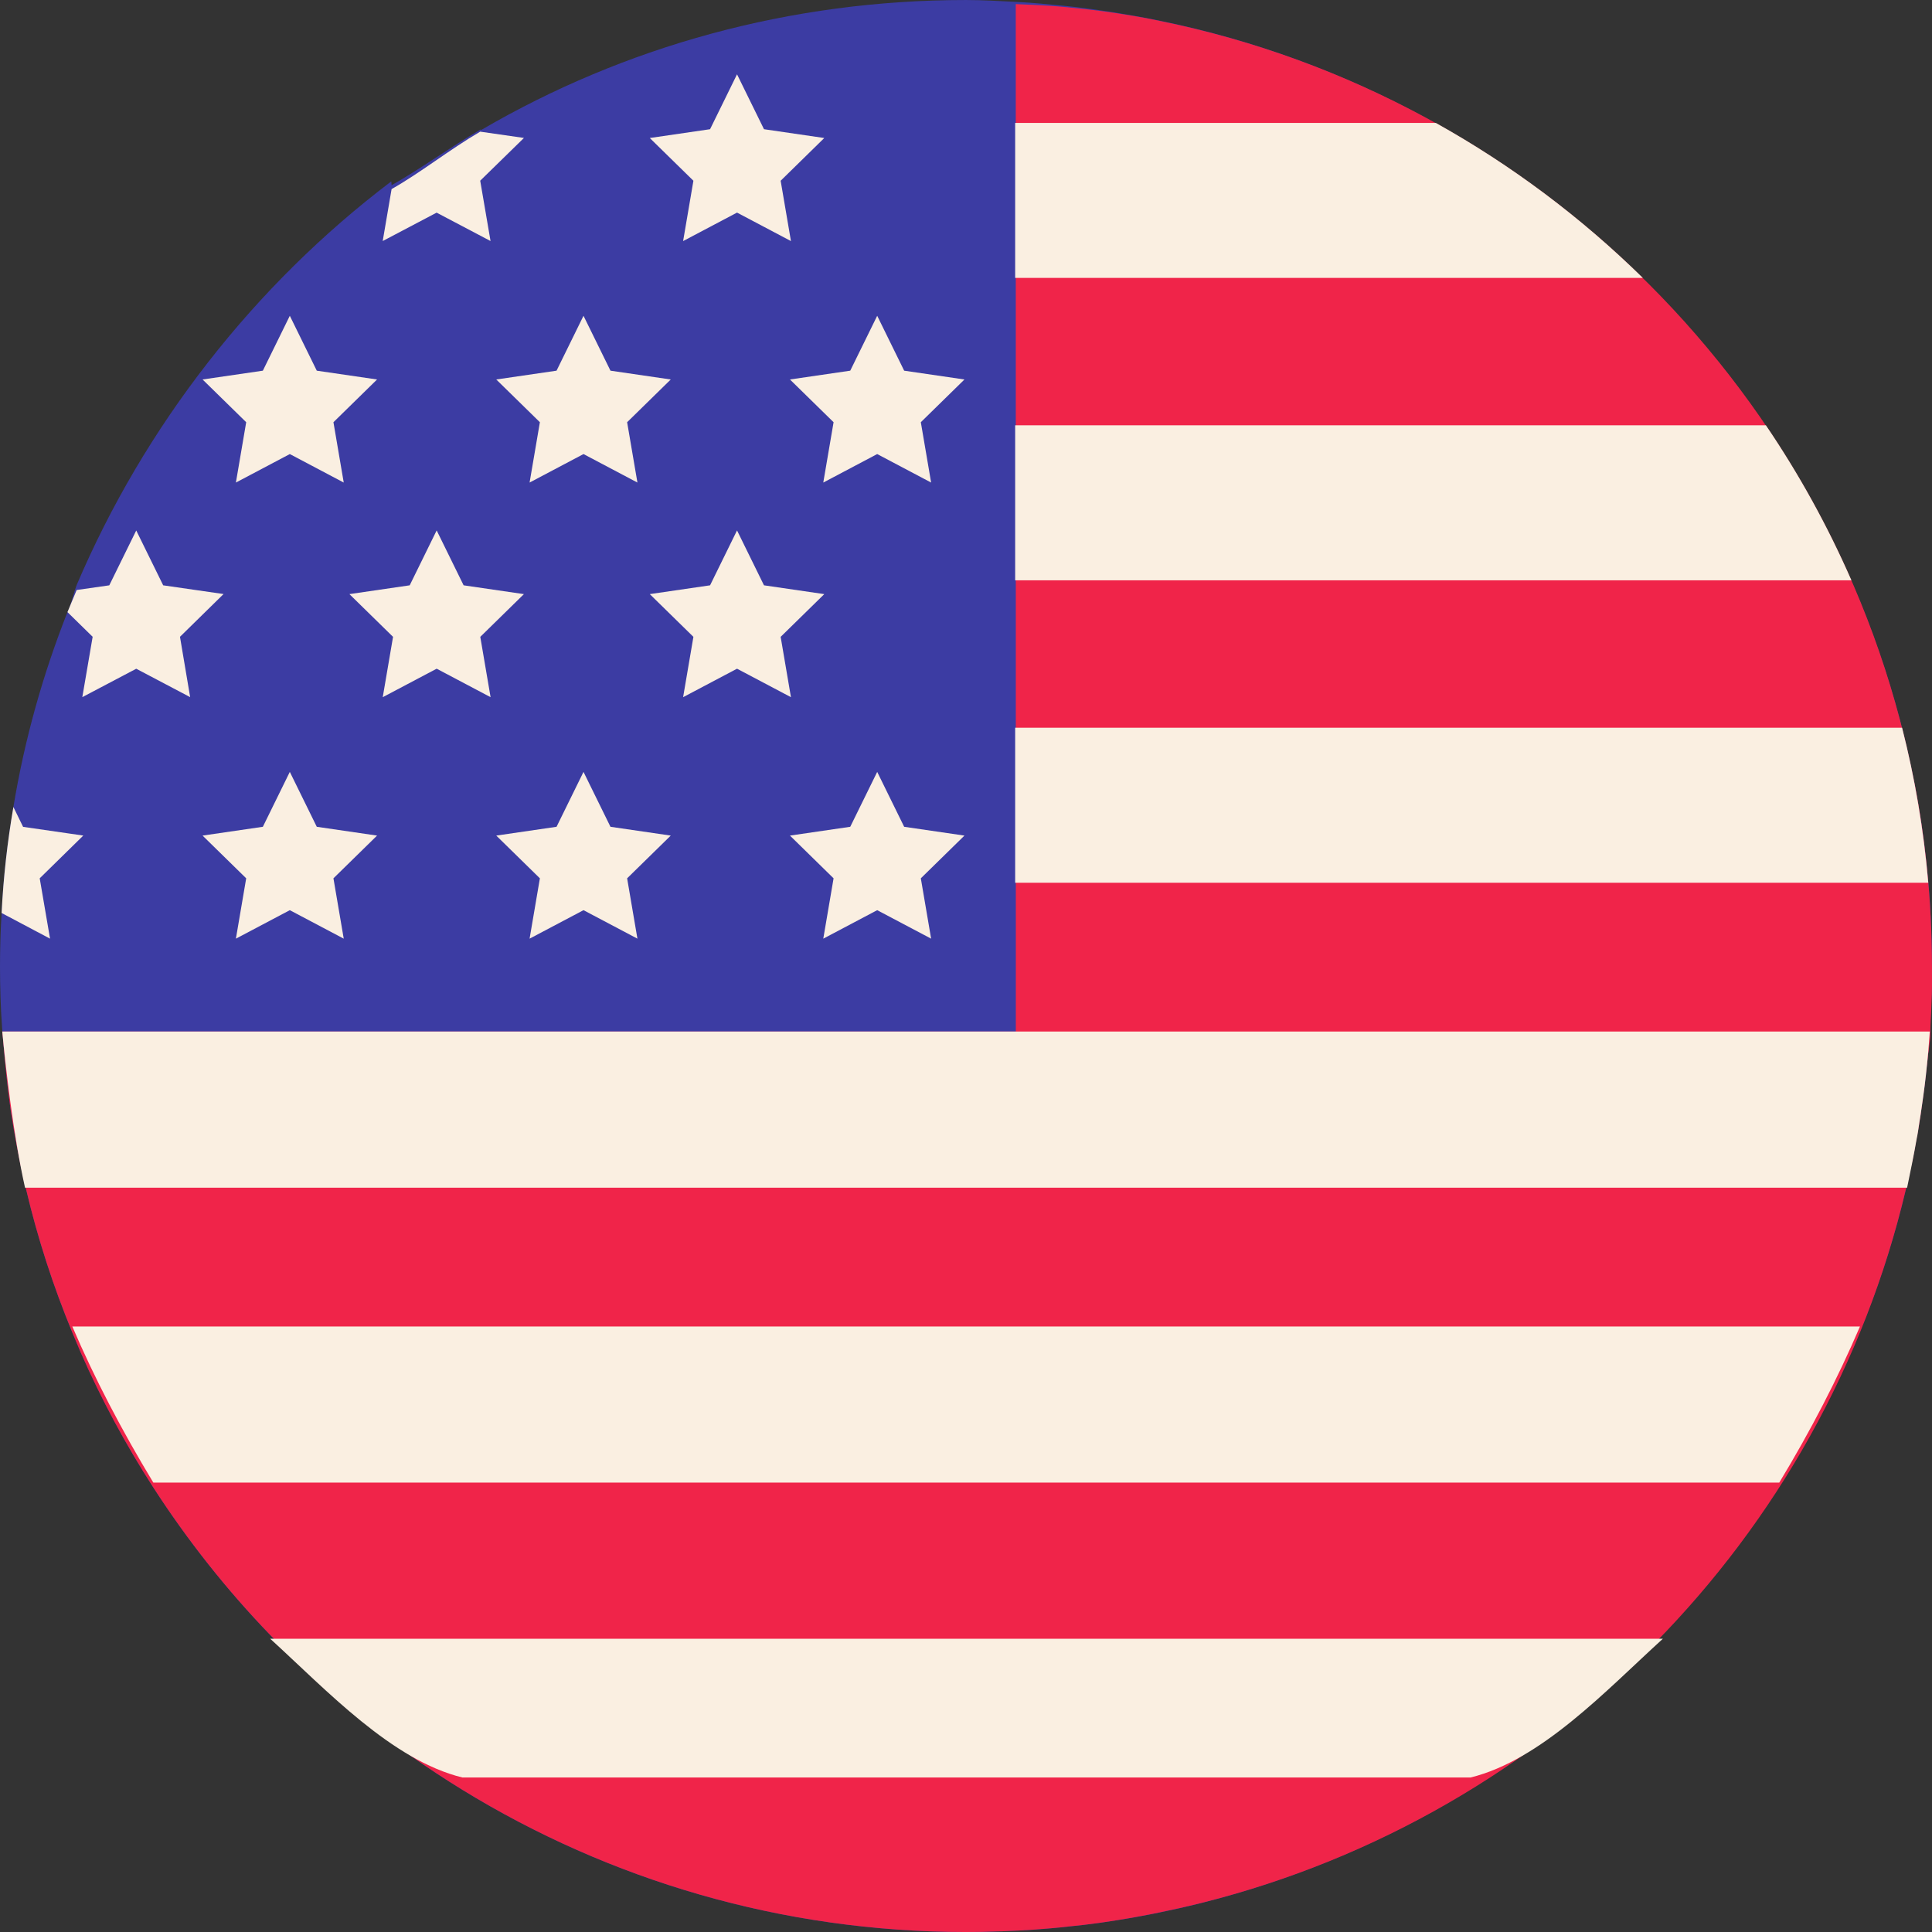
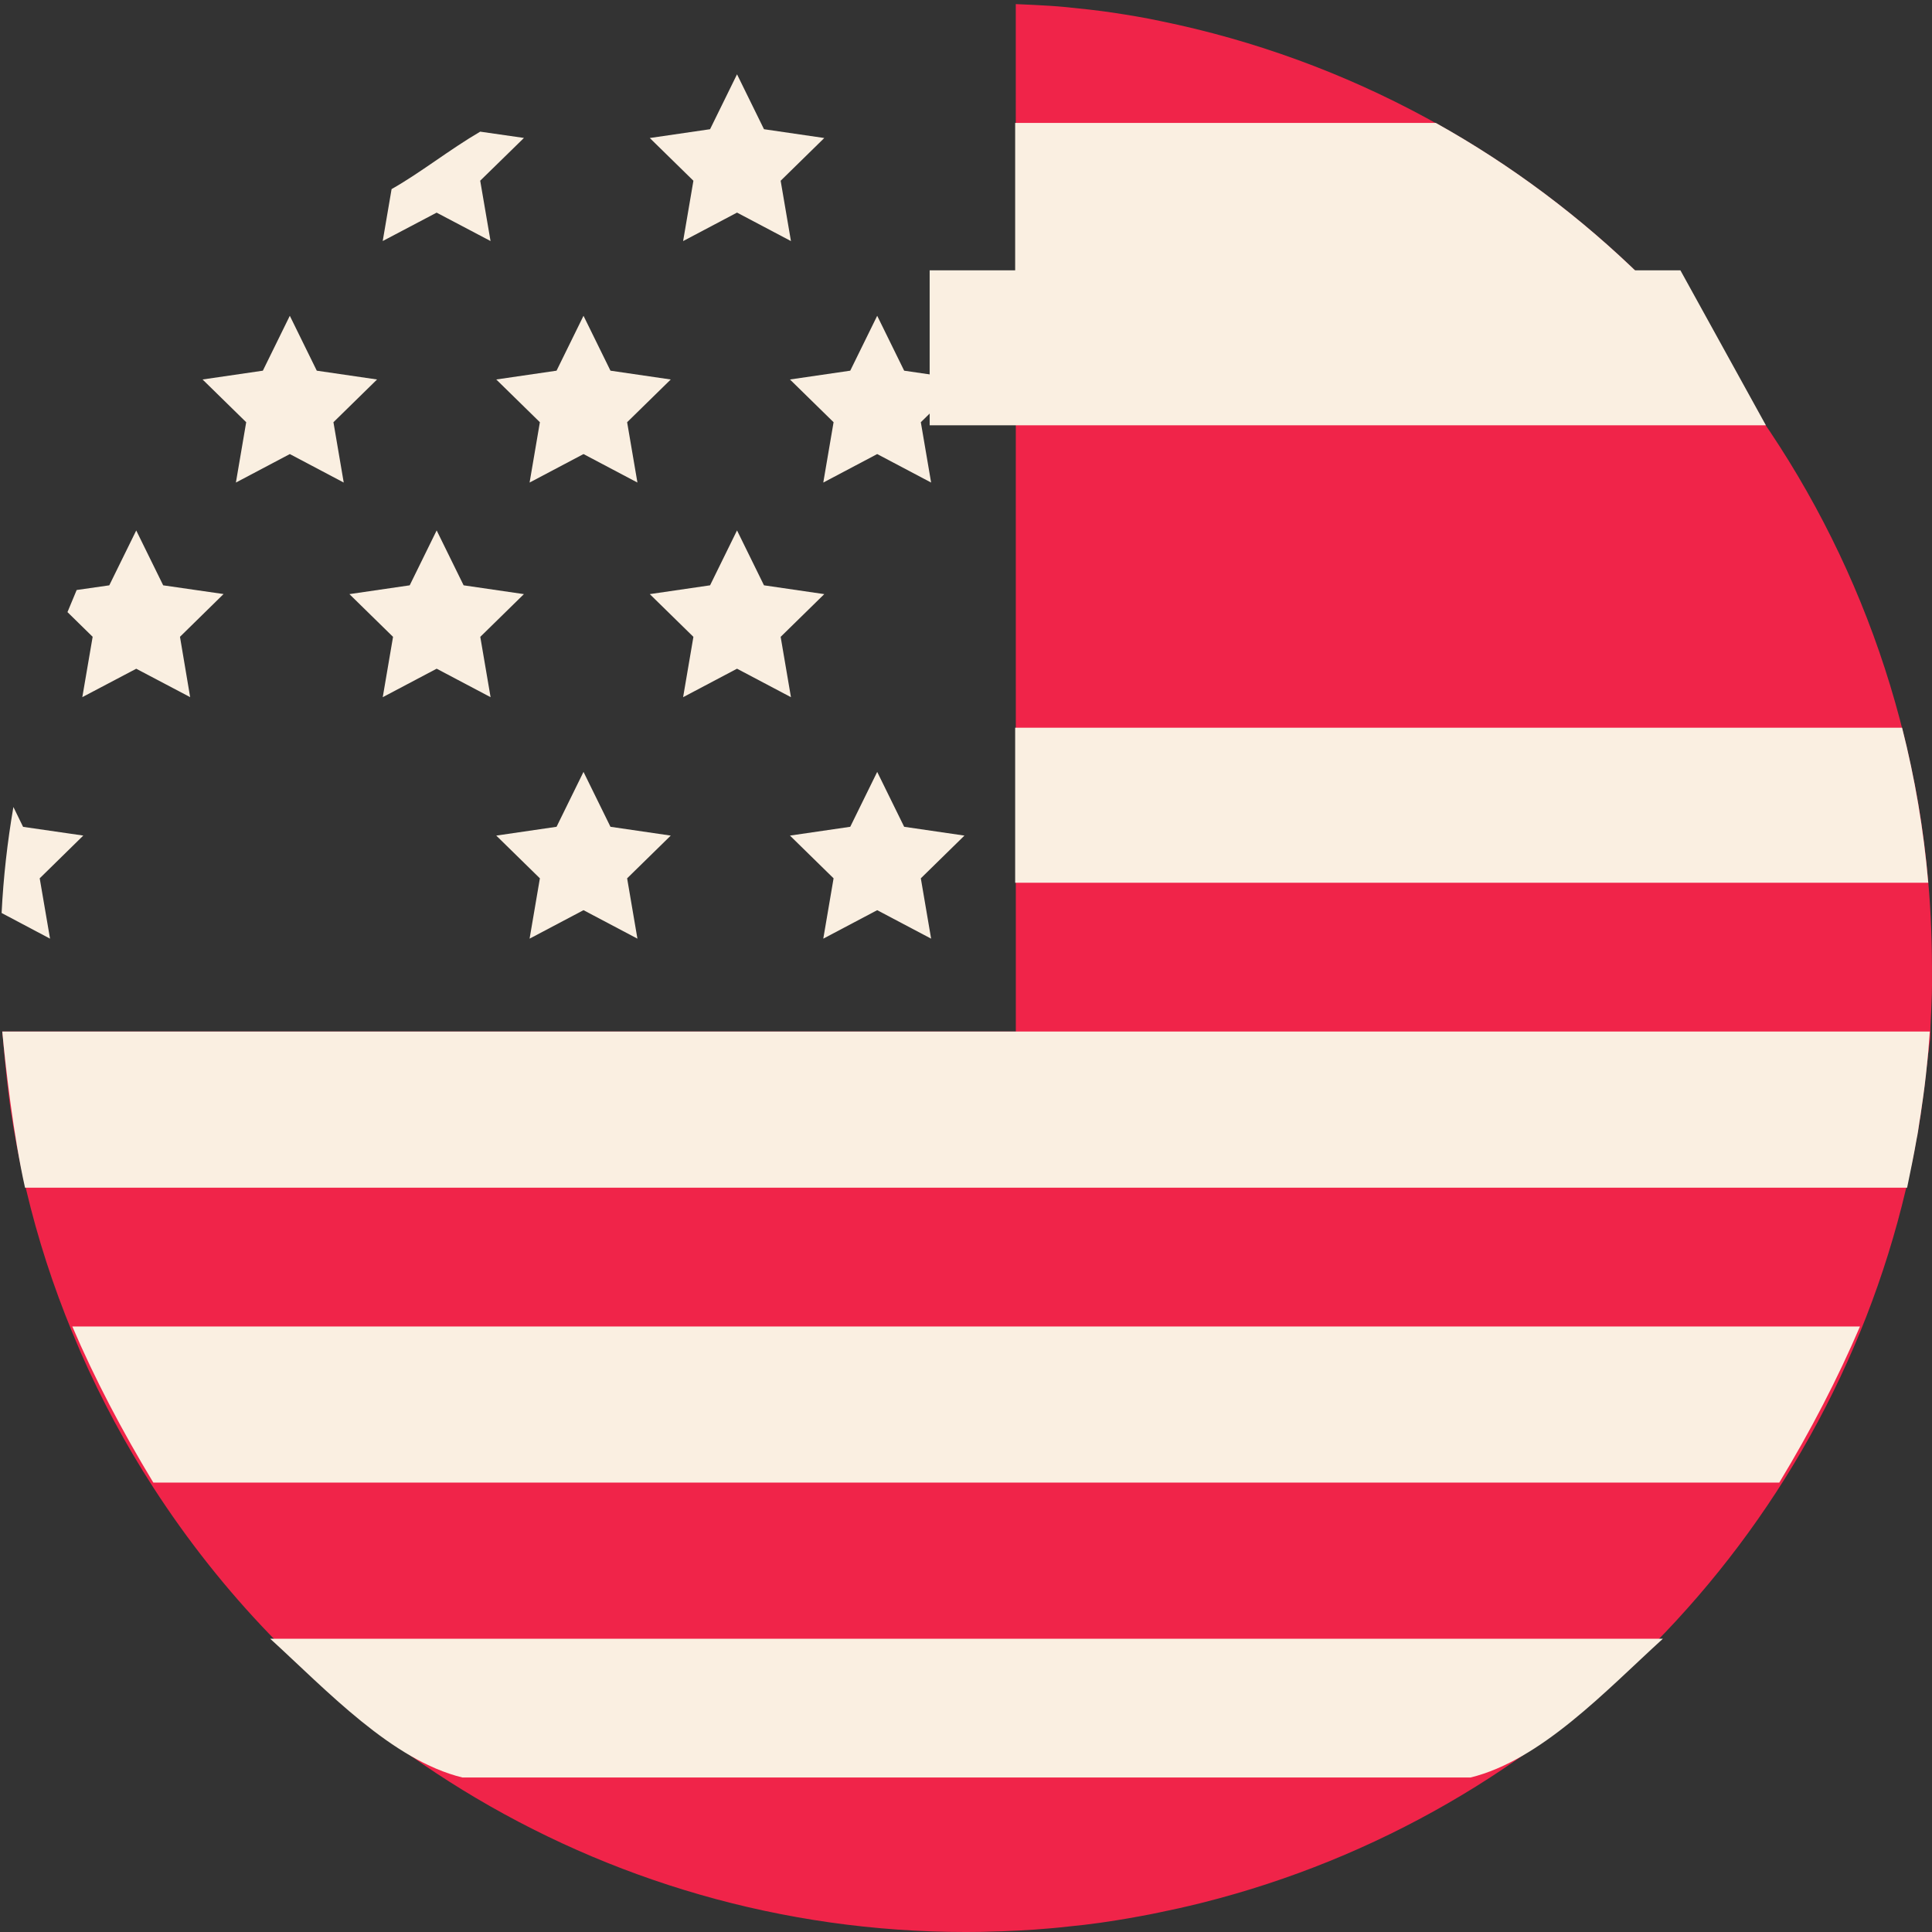
<svg xmlns="http://www.w3.org/2000/svg" id="_лой_2" viewBox="0 0 512 512">
  <rect x="0" y="0" width="512" height="512" fill="#333333" stroke="none" />
  <g id="_лой_2-2">
    <g fill-rule="evenodd">
-       <path d="m511.542 274.321v.128c0 .428-.203.898-.246 1.325 0 .855-.144 1.668-.187 2.523-.043.342-.115.727-.158 1.069-.043.77-.143 1.497-.228 2.223-.385 4.062-.905 8.124-1.505 12.1-.171 1.24-.367 2.48-.581 3.677-.043.385-.077.77-.162 1.155-.171 1.026-.338 2.009-.551 2.992-.342 2.053-.726 4.148-1.153 6.2 0 .043.001.085-.041.129-.428 2.095-.898 4.147-1.368 6.242-.085.385-.171.77-.3 1.155-3.079 13.041-7.186 25.654-12.233 37.882-.086.213-.172.385-.257.598-.898 2.266-1.882 4.489-2.909 6.713-5.219 11.758-11.379 23.045-18.309 33.777-9.026 14.024-19.42 27.107-30.927 39.079-15.143 15.734-32.254 29.544-50.947 41.046-29.003 17.786-61.812 30.014-96.846 35.059-.385.043-.77.129-1.155.172-2.78.384-5.561.726-8.34.983-2.953.342-5.946.598-8.941.812-2.695.171-5.39.342-8.085.428-.513.043-1.069.043-1.625.043-2.824.128-5.647.171-8.47.171-48.851 0-94.579-13.81-133.463-37.667-18.736-11.502-35.847-25.311-50.947-41.046-11.55-11.972-21.902-25.055-30.97-39.079-7.315-11.33-13.731-23.259-19.206-35.701-.685-1.582-1.369-3.207-2.011-4.789-.085-.213-.171-.385-.256-.598-5.048-12.228-9.155-24.841-12.234-37.882-.129-.385-.214-.77-.3-1.155-1.54-6.669-2.823-13.382-3.85-20.223-.384-2.822-.727-5.601-1.026-8.38-.385-3.634-.727-7.226-.984-10.561-.085-.641-.128-1.282-.171-1.924 0-.171-.043-.342-.043-.513-.385-5.387-.557-10.86-.557-16.333 0-4.746.129-9.492.428-14.195.471-9.534 1.54-18.898 3.123-28.09 2.952-17.915 7.828-35.188 14.33-51.649.214-.514.428-.984.599-1.497.642-1.582 1.241-4.19 1.839-5.687 17.966-42.158 46.926-79.348 83.329-106.932h.043c.043 0 .043.984.085.984 7.529-4.233 15.357-9.962 23.484-14.708.129-.085.257.085.385 0 37.772-22.019 81.66-34.375 128.373-34.375 4.406 0 8.812.278 13.175.492 4.363.214 8.641.631 12.919 1.058 4.32.428 8.598 1.042 12.875 1.683 4.193.684 8.384 1.419 12.492 2.274 99.839 20.522 178.762 99.411 199.295 199.202.855 4.105 1.582 8.297 2.267 12.487.641 4.275 1.197 8.552 1.626 12.87.427 4.275.77 8.551.983 12.912.214 4.361.343 8.765.343 13.169 0 3.249-.043 6.499-.214 9.705-.043 2.223-.172 4.447-.342 6.627 0 0 .074.214.074.513 0 .428.032.898.032 1.325z" fill="#3c3ca3" />
      <path d="m511.992 256.15c0 3.249.053 6.499-.118 9.706-.085 2.864-.331 5.686-.331 8.465v.128c0 1.283-.31 2.566-.395 3.848-.043.342-.134.727-.177 1.069-.043.77-.153 1.497-.238 2.223-.037.397-.118.785-.158 1.182-.342 3.394-.767 6.766-1.258 10.119-.039.263-.062.537-.102.8-.171 1.24-.344 2.48-.558 3.677-.043.385-.086.77-.172 1.155-.172 1.026-.343 2.009-.557 2.992-.342 2.053-.727 4.148-1.155 6.2 0 .043 0 .085-.043.129-.428 2.095-.898 4.147-1.369 6.242-.085.384-.17.767-.298 1.15-21.877 92.608-94.134 165.748-186.28 188.965-.281.071-.564.137-.845.208-3.622.899-7.273 1.72-10.954 2.463-.715.146-1.426.298-2.143.437-4.04.78-8.102 1.498-12.208 2.085-.385.043-.77.129-1.155.172-2.78.384-5.561.726-8.34.983-2.953.342-5.946.598-8.941.812-2.695.171-5.39.342-8.085.428-.513.043-1.069.043-1.625.043-2.824.128-5.647.171-8.47.171-48.851 0-94.579-13.81-133.463-37.667-18.736-11.502-35.847-25.311-50.947-41.046-11.55-11.972-21.902-25.055-30.97-39.079-7.315-11.33-13.731-23.259-19.206-35.701-.685-1.582-1.369-3.207-2.011-4.789-.085-.213-.171-.385-.256-.598-5.048-12.228-9.155-24.841-12.234-37.882-.129-.385-.214-.77-.3-1.155-1.54-6.669-2.823-13.382-3.85-20.223-.384-2.822-.727-5.601-1.026-8.38-.385-3.634-.727-7.226-.984-10.561-.085-.641-.128-.838-.171-1.479 0-.171-.043-.069-.043-.069h268.65l-.014-272.286s8.641.333 12.919.761c4.32.428 8.598.873 12.875 1.514 4.193.641 8.342 1.313 12.492 2.21 100.054 20.394 178.89 99.166 199.295 199.171.898 4.147 1.625 8.281 2.267 12.471.641 4.275 1.197 8.544 1.626 12.862.427 4.275.77 8.591.983 12.909.214 4.361.343 8.761.343 13.165z" fill="#f02449" />
      <g fill="#faefe1">
        <g>
          <path d="m380.508 32.575c20.11 11.213 38.552 25.06 54.858 41.071h-166.337v-41.071z" />
-           <path d="m467.986 112.714c8.753 12.898 16.349 26.645 22.659 41.074h-221.616v-41.074h198.957z" />
+           <path d="m467.986 112.714h-221.616v-41.074h198.957z" />
          <path d="m504.076 192.857c3.391 13.301 5.721 27.027 6.934 41.073h-241.981v-41.073h235.047z" />
          <path d="m511.436 273.372c-.043 0-.128 1.651-.214 2.591-.128 2.01-.298 3.883-.513 5.849-.384 4.062-.898 8.034-1.497 12.011-.171 1.239-.342 2.413-.556 3.61-.214 1.411-.428 3.1-.727 4.425-.727 4.233-1.582 8.293-2.523 12.89h-498.774c-3.08-13.792-5.176-32.182-6.031-41.377h510.836z" />
          <path d="m492.913 351.528c-5.903 13.792-13.047 27.584-21.389 41.377h-430.887c-8.341-13.792-15.57-27.584-21.473-41.377z" />
          <path d="m440.683 434.281c-15.143 13.792-32.253 32.182-50.99 36.779h-267.139c-18.736-4.597-35.847-22.987-50.947-36.779z" />
        </g>
        <g>
          <g>
            <path d="m127.26 47.886 2.738 15.99-14.287-7.525-14.288 7.525 2.353-13.767c7.529-4.233 15.357-10.475 23.484-15.221l11.593 1.668-11.593 11.33z" />
            <path d="m195.32 19.694 7.145 14.548 15.977 2.333-11.561 11.324 2.729 15.989-14.29-7.548-14.289 7.548 2.729-15.989-11.561-11.324 15.977-2.333z" />
          </g>
          <g>
            <path d="m76.804 83.686 7.145 14.548 15.976 2.333-11.56 11.324 2.729 15.99-14.29-7.55-14.289 7.55 2.729-15.99-11.56-11.324 15.976-2.333z" />
            <path d="m154.635 83.686 7.145 14.548 15.977 2.333-11.561 11.324 2.729 15.99-14.29-7.55-14.289 7.55 2.729-15.99-11.561-11.324 15.977-2.333z" />
            <path d="m232.467 83.686 7.145 14.548 15.977 2.333-11.561 11.324 2.729 15.99-14.29-7.55-14.289 7.55 2.729-15.99-11.56-11.324 15.976-2.333z" />
          </g>
          <g>
            <path d="m47.696 168.757 2.695 15.991-14.287-7.525-14.288 7.525 2.738-15.991-6.673-6.541c.813-1.967 1.626-3.891 2.438-5.858l8.641-1.24 7.144-14.537 7.143 14.537 15.999 2.309-11.55 11.33z" />
            <path d="m115.72 140.567 7.144 14.548 15.977 2.333-11.56 11.324 2.729 15.989-14.289-7.549-14.29 7.549 2.729-15.989-11.56-11.324 15.976-2.333z" />
            <path d="m195.32 140.567 7.145 14.548 15.977 2.333-11.561 11.324 2.729 15.989-14.29-7.549-14.289 7.549 2.729-15.989-11.561-11.324 15.977-2.333z" />
          </g>
          <g>
            <path d="m10.523 232.762 2.738 15.991-12.833-6.799c.471-9.534 1.54-18.898 3.123-28.09l2.567 5.259 15.955 2.309-11.549 11.33z" />
-             <path d="m76.804 204.559 7.145 14.548 15.976 2.333-11.56 11.324 2.729 15.99-14.29-7.549-14.289 7.549 2.729-15.99-11.56-11.324 15.976-2.333z" />
            <path d="m154.635 204.559 7.145 14.548 15.977 2.333-11.561 11.324 2.729 15.99-14.29-7.549-14.289 7.549 2.729-15.99-11.561-11.324 15.977-2.333z" />
            <path d="m232.467 204.559 7.145 14.548 15.977 2.333-11.561 11.324 2.729 15.99-14.29-7.549-14.289 7.549 2.729-15.99-11.56-11.324 15.976-2.333z" />
          </g>
        </g>
      </g>
    </g>
  </g>
</svg>